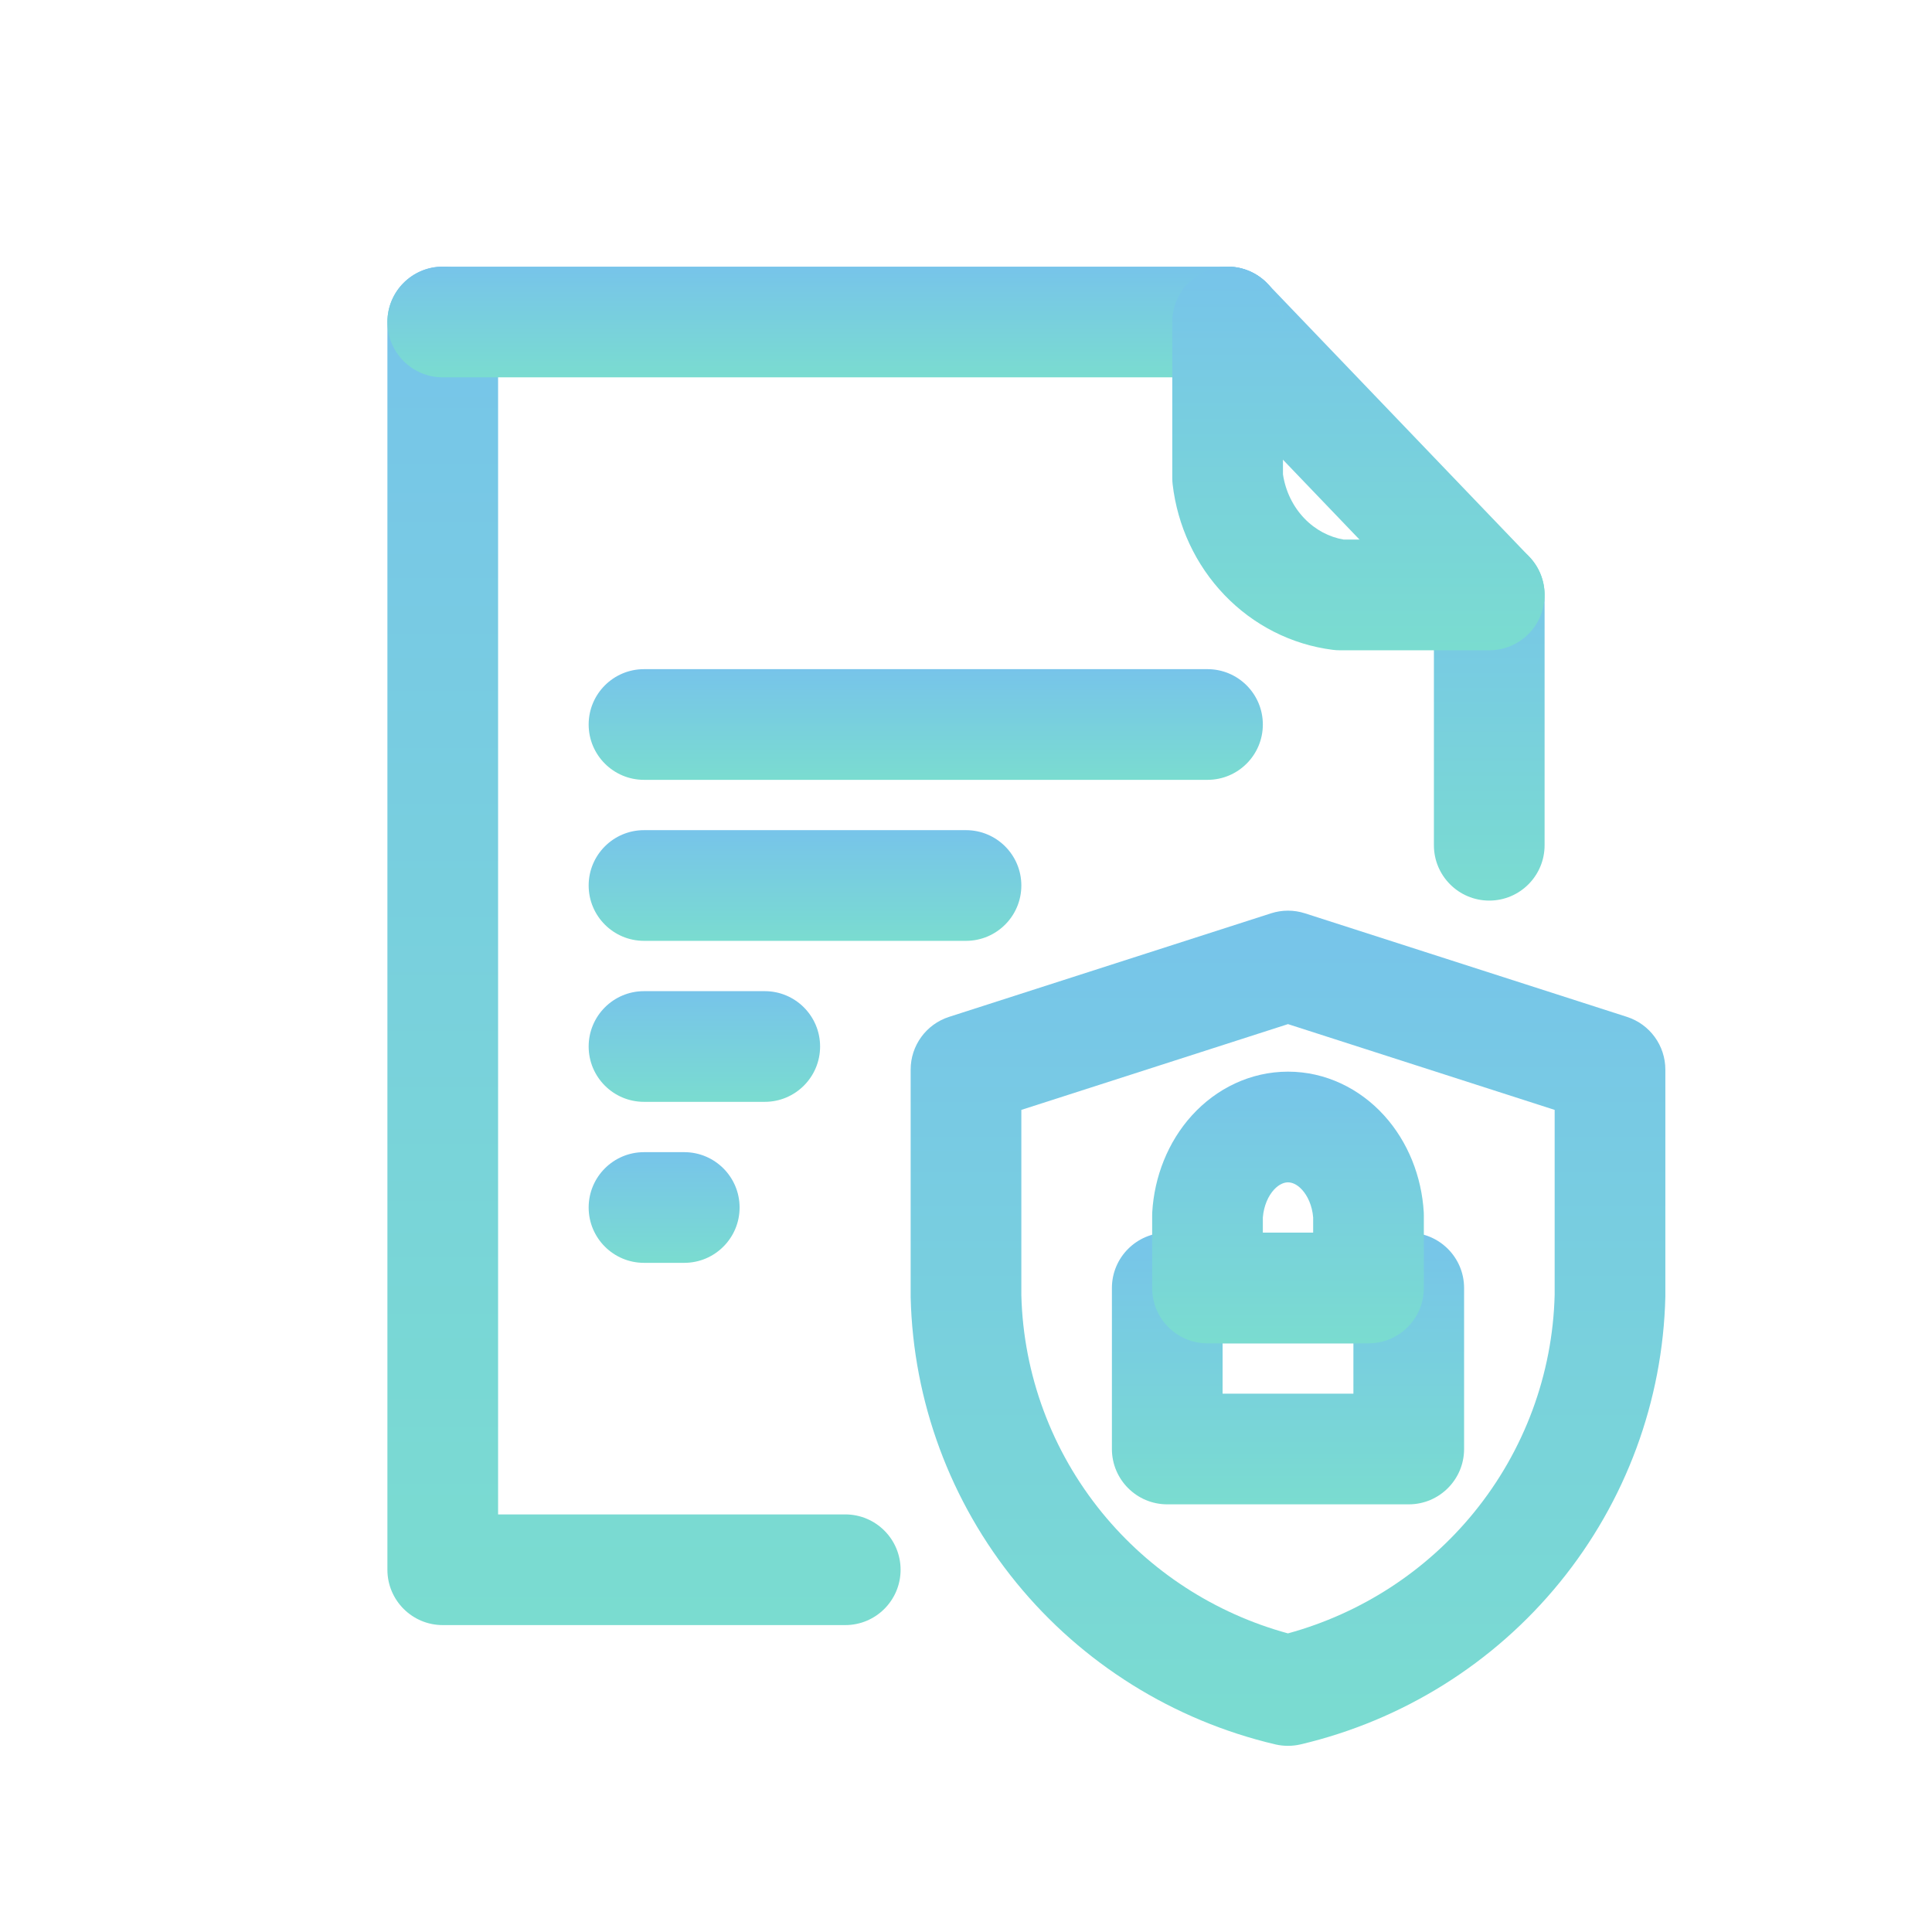
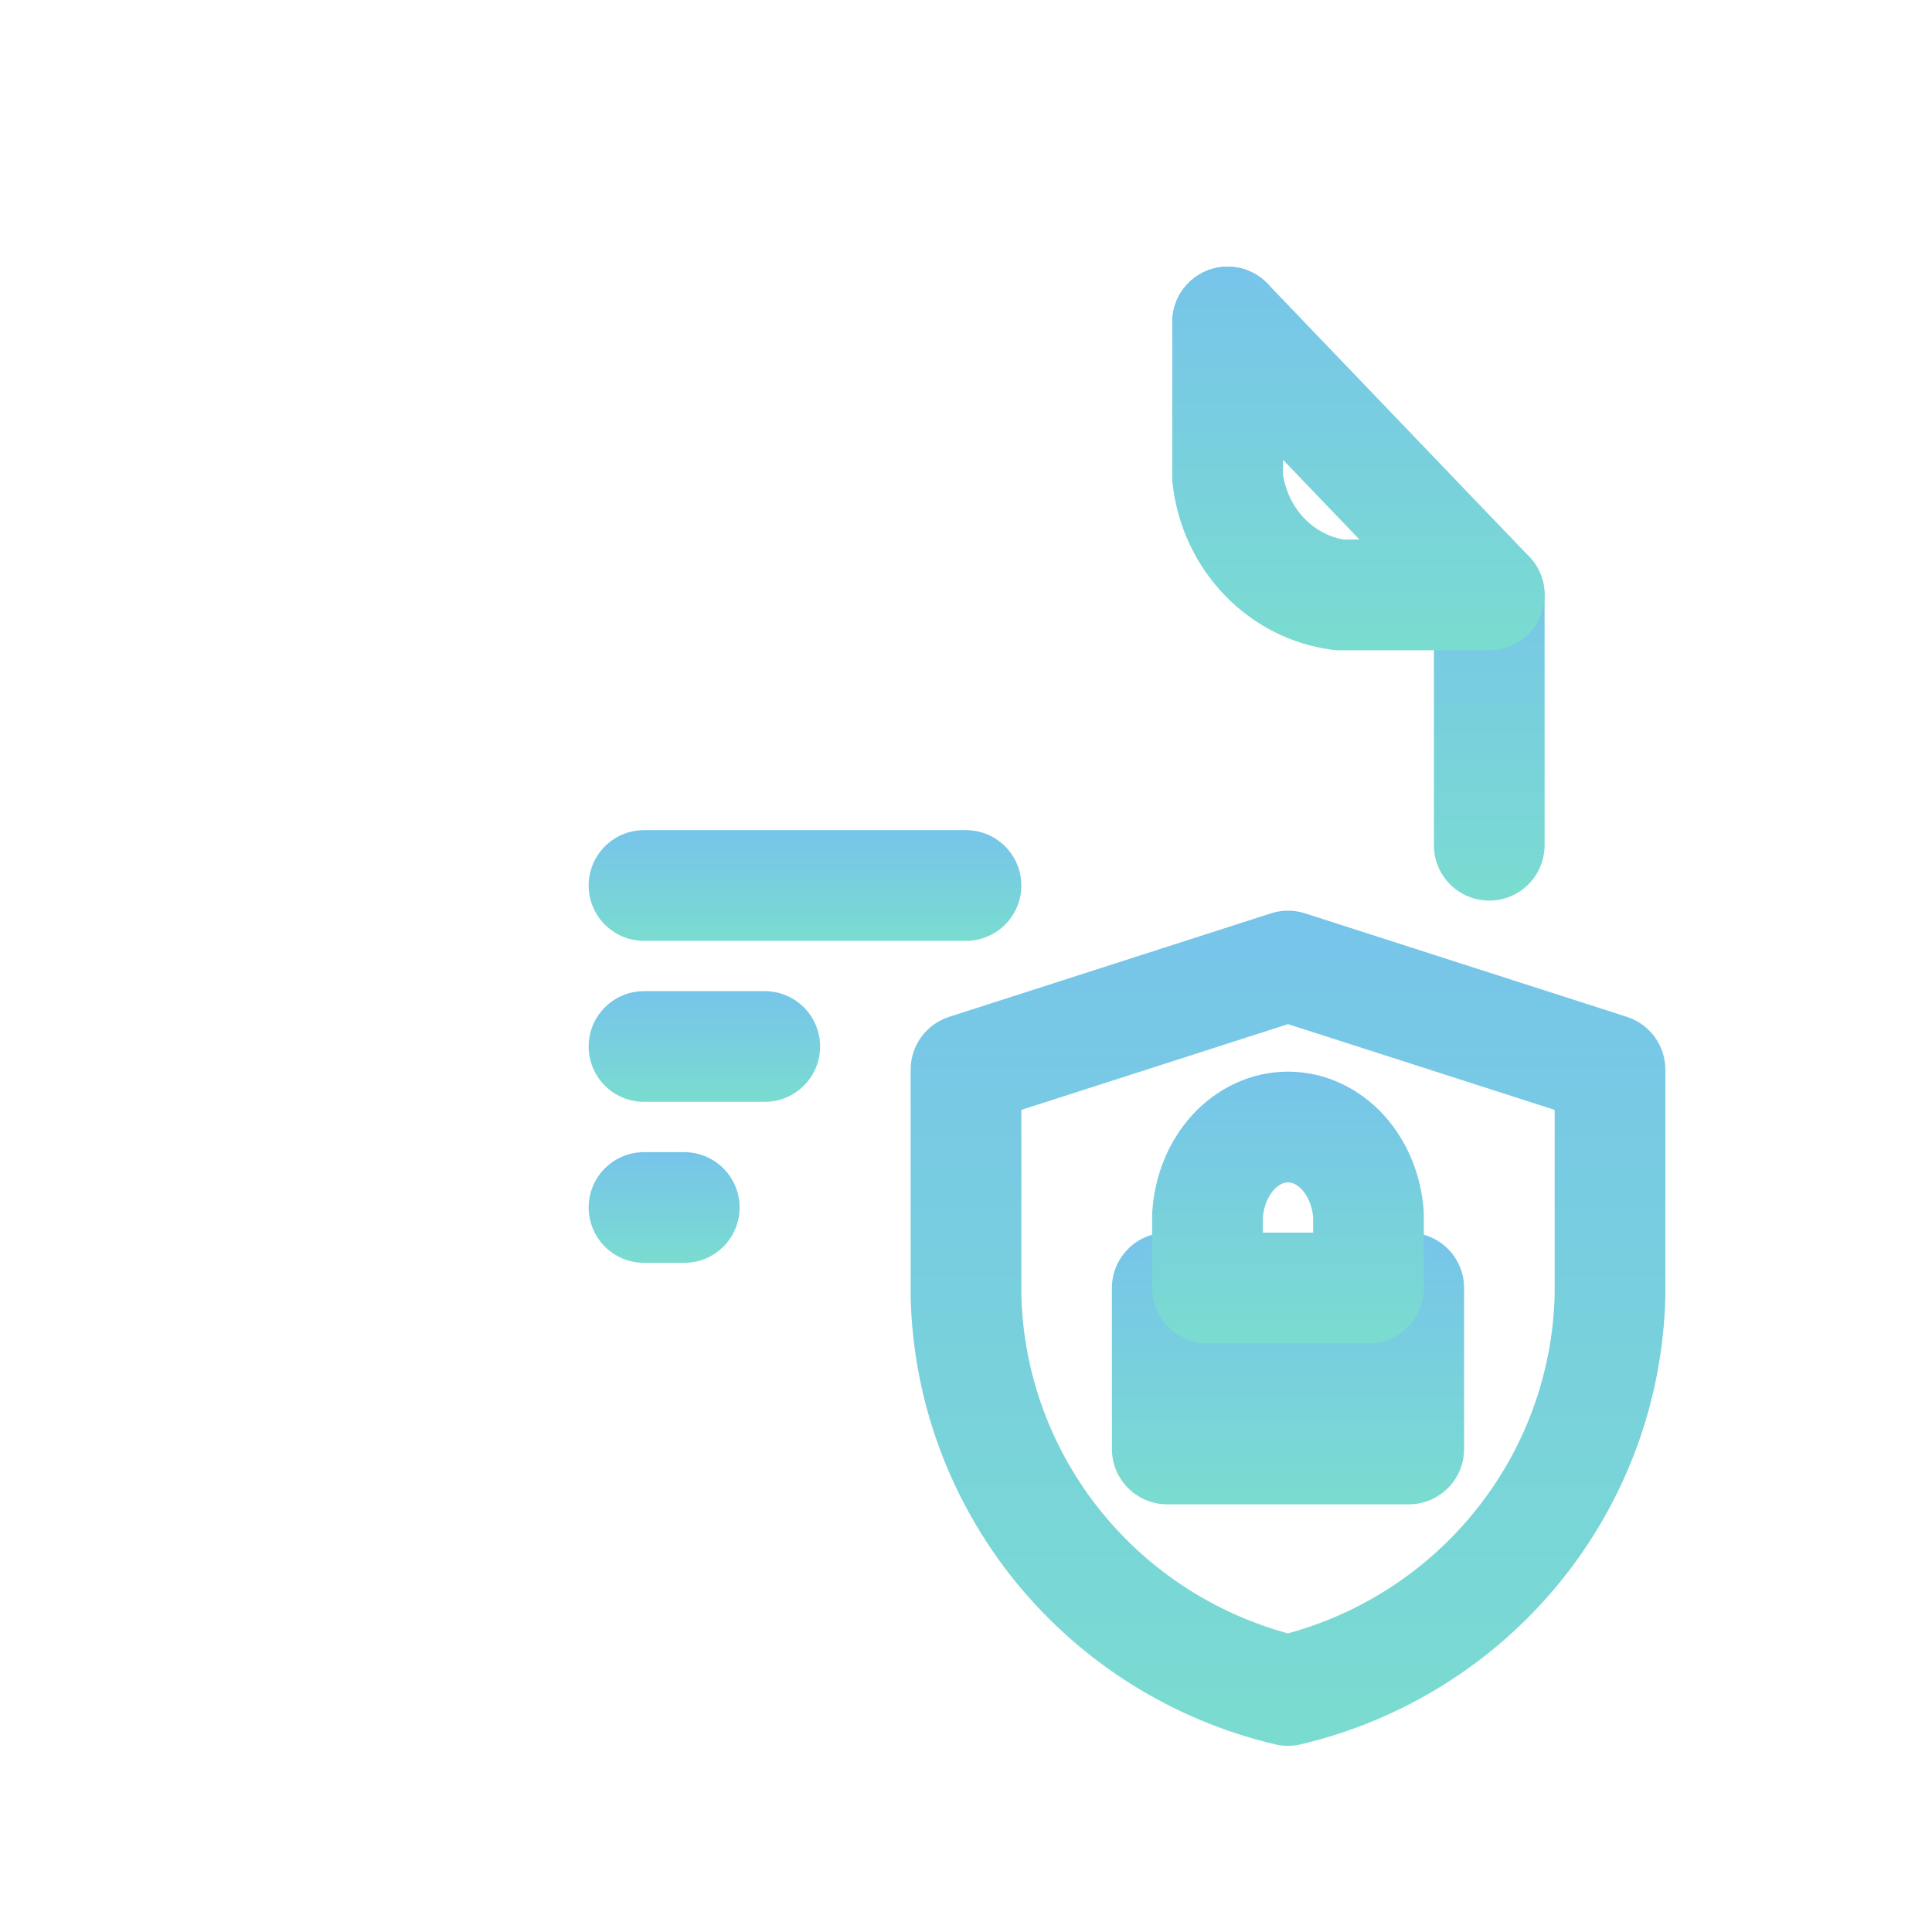
<svg xmlns="http://www.w3.org/2000/svg" viewBox="0 0 48 48" fill="none">
-   <path fill-rule="evenodd" clip-rule="evenodd" d="M11 6.625C11.759 6.625 12.375 7.241 12.375 8V37.625H21C21.759 37.625 22.375 38.241 22.375 39C22.375 39.759 21.759 40.375 21 40.375H11C10.241 40.375 9.625 39.759 9.625 39V8C9.625 7.241 10.241 6.625 11 6.625Z" fill="url(#paint0_linear_1421_164696)" />
-   <path fill-rule="evenodd" clip-rule="evenodd" d="M14.625 18C14.625 17.241 15.241 16.625 16 16.625H30C30.759 16.625 31.375 17.241 31.375 18C31.375 18.759 30.759 19.375 30 19.375H16C15.241 19.375 14.625 18.759 14.625 18Z" fill="url(#paint1_linear_1421_164696)" />
  <path fill-rule="evenodd" clip-rule="evenodd" d="M14.625 22C14.625 21.241 15.241 20.625 16 20.625H24C24.759 20.625 25.375 21.241 25.375 22C25.375 22.759 24.759 23.375 24 23.375H16C15.241 23.375 14.625 22.759 14.625 22Z" fill="url(#paint2_linear_1421_164696)" />
  <path fill-rule="evenodd" clip-rule="evenodd" d="M14.625 26C14.625 25.241 15.241 24.625 16 24.625H19C19.759 24.625 20.375 25.241 20.375 26C20.375 26.759 19.759 27.375 19 27.375H16C15.241 27.375 14.625 26.759 14.625 26Z" fill="url(#paint3_linear_1421_164696)" />
  <path fill-rule="evenodd" clip-rule="evenodd" d="M14.625 30C14.625 29.241 15.241 28.625 16 28.625H17C17.759 28.625 18.375 29.241 18.375 30C18.375 30.759 17.759 31.375 17 31.375H16C15.241 31.375 14.625 30.759 14.625 30Z" fill="url(#paint4_linear_1421_164696)" />
  <path fill-rule="evenodd" clip-rule="evenodd" d="M29.549 7.007C30.097 6.482 30.967 6.5 31.493 7.049L37.993 13.83C38.518 14.378 38.5 15.248 37.952 15.774C37.403 16.299 36.533 16.281 36.007 15.733L29.507 8.951C28.982 8.403 29 7.533 29.549 7.007Z" fill="url(#paint5_linear_1421_164696)" />
-   <path fill-rule="evenodd" clip-rule="evenodd" d="M9.625 8C9.625 7.241 10.241 6.625 11 6.625H30.5C31.259 6.625 31.875 7.241 31.875 8C31.875 8.759 31.259 9.375 30.5 9.375H11C10.241 9.375 9.625 8.759 9.625 8Z" fill="url(#paint6_linear_1421_164696)" />
  <path fill-rule="evenodd" clip-rule="evenodd" d="M37 13.625C37.759 13.625 38.375 14.241 38.375 15V21C38.375 21.759 37.759 22.375 37 22.375C36.241 22.375 35.625 21.759 35.625 21V15C35.625 14.241 36.241 13.625 37 13.625Z" fill="url(#paint7_linear_1421_164696)" />
  <path fill-rule="evenodd" clip-rule="evenodd" d="M30.5 6.625C31.259 6.625 31.875 7.241 31.875 8V11.785C31.938 12.206 32.127 12.588 32.405 12.878C32.679 13.164 33.023 13.344 33.385 13.406H37C37.759 13.406 38.375 14.022 38.375 14.781C38.375 15.541 37.759 16.156 37 16.156H33.286C33.228 16.156 33.17 16.153 33.113 16.145C32.084 16.015 31.137 15.53 30.42 14.781C29.703 14.033 29.254 13.065 29.134 12.034C29.128 11.981 29.125 11.928 29.125 11.875V8C29.125 7.241 29.741 6.625 30.5 6.625Z" fill="url(#paint8_linear_1421_164696)" />
  <path fill-rule="evenodd" clip-rule="evenodd" d="M31.579 22.691C31.853 22.603 32.147 22.603 32.421 22.691L40.421 25.264C40.989 25.447 41.375 25.976 41.375 26.573V32.185C41.375 32.195 41.375 32.206 41.375 32.217C41.314 34.807 40.391 37.303 38.751 39.315C37.112 41.327 34.848 42.741 32.316 43.338C32.108 43.387 31.893 43.387 31.685 43.339C29.154 42.743 26.89 41.331 25.25 39.321C23.61 37.311 22.686 34.816 22.625 32.228C22.625 32.217 22.625 32.206 22.625 32.195V26.573C22.625 25.976 23.011 25.447 23.579 25.264L31.579 22.691ZM25.375 27.575V32.179C25.425 34.149 26.129 36.049 27.381 37.583C28.568 39.037 30.183 40.085 31.999 40.581C33.817 40.083 35.433 39.034 36.62 37.577C37.871 36.042 38.576 34.14 38.625 32.168V27.575L32 25.444L25.375 27.575Z" fill="url(#paint9_linear_1421_164696)" />
-   <path fill-rule="evenodd" clip-rule="evenodd" d="M27.625 32C27.625 31.241 28.241 30.625 29 30.625H35C35.759 30.625 36.375 31.241 36.375 32V36C36.375 36.759 35.759 37.375 35 37.375H29C28.241 37.375 27.625 36.759 27.625 36V32ZM30.375 33.375V34.625H33.625V33.375H30.375Z" fill="url(#paint10_linear_1421_164696)" />
+   <path fill-rule="evenodd" clip-rule="evenodd" d="M27.625 32C27.625 31.241 28.241 30.625 29 30.625H35C35.759 30.625 36.375 31.241 36.375 32V36C36.375 36.759 35.759 37.375 35 37.375H29C28.241 37.375 27.625 36.759 27.625 36V32ZM30.375 33.375H33.625V33.375H30.375Z" fill="url(#paint10_linear_1421_164696)" />
  <path fill-rule="evenodd" clip-rule="evenodd" d="M32 29.375C31.916 29.375 31.785 29.411 31.649 29.56C31.513 29.71 31.399 29.951 31.375 30.247V30.625H32.625V30.247C32.601 29.951 32.487 29.71 32.35 29.56C32.215 29.411 32.084 29.375 32 29.375ZM29.615 27.71C30.221 27.043 31.069 26.625 32 26.625C32.931 26.625 33.779 27.043 34.385 27.71C34.986 28.371 35.321 29.237 35.373 30.119C35.374 30.146 35.375 30.173 35.375 30.2V32C35.375 32.759 34.759 33.375 34 33.375H30C29.241 33.375 28.625 32.759 28.625 32V30.2C28.625 30.173 28.626 30.146 28.627 30.119C28.679 29.237 29.014 28.371 29.615 27.71Z" fill="url(#paint11_linear_1421_164696)" />
  <defs>
    <linearGradient id="paint0_linear_1421_164696" x1="16" y1="6.625" x2="16" y2="40.375" gradientUnits="userSpaceOnUse">
      <stop stop-color="#77C4EA" />
      <stop offset="1" stop-color="#7ADCD0" />
    </linearGradient>
    <linearGradient id="paint1_linear_1421_164696" x1="23" y1="16.625" x2="23" y2="19.375" gradientUnits="userSpaceOnUse">
      <stop stop-color="#77C4EA" />
      <stop offset="1" stop-color="#7ADCD0" />
    </linearGradient>
    <linearGradient id="paint2_linear_1421_164696" x1="20" y1="20.625" x2="20" y2="23.375" gradientUnits="userSpaceOnUse">
      <stop stop-color="#77C4EA" />
      <stop offset="1" stop-color="#7ADCD0" />
    </linearGradient>
    <linearGradient id="paint3_linear_1421_164696" x1="17.5" y1="24.625" x2="17.5" y2="27.375" gradientUnits="userSpaceOnUse">
      <stop stop-color="#77C4EA" />
      <stop offset="1" stop-color="#7ADCD0" />
    </linearGradient>
    <linearGradient id="paint4_linear_1421_164696" x1="16.5" y1="28.625" x2="16.5" y2="31.375" gradientUnits="userSpaceOnUse">
      <stop stop-color="#77C4EA" />
      <stop offset="1" stop-color="#7ADCD0" />
    </linearGradient>
    <linearGradient id="paint5_linear_1421_164696" x1="33.75" y1="6.625" x2="33.75" y2="16.156" gradientUnits="userSpaceOnUse">
      <stop stop-color="#77C4EA" />
      <stop offset="1" stop-color="#7ADCD0" />
    </linearGradient>
    <linearGradient id="paint6_linear_1421_164696" x1="20.75" y1="6.625" x2="20.75" y2="9.375" gradientUnits="userSpaceOnUse">
      <stop stop-color="#77C4EA" />
      <stop offset="1" stop-color="#7ADCD0" />
    </linearGradient>
    <linearGradient id="paint7_linear_1421_164696" x1="37" y1="13.625" x2="37" y2="22.375" gradientUnits="userSpaceOnUse">
      <stop stop-color="#77C4EA" />
      <stop offset="1" stop-color="#7ADCD0" />
    </linearGradient>
    <linearGradient id="paint8_linear_1421_164696" x1="33.75" y1="6.625" x2="33.75" y2="16.156" gradientUnits="userSpaceOnUse">
      <stop stop-color="#77C4EA" />
      <stop offset="1" stop-color="#7ADCD0" />
    </linearGradient>
    <linearGradient id="paint9_linear_1421_164696" x1="32" y1="22.625" x2="32" y2="43.375" gradientUnits="userSpaceOnUse">
      <stop stop-color="#77C4EA" />
      <stop offset="1" stop-color="#7ADCD0" />
    </linearGradient>
    <linearGradient id="paint10_linear_1421_164696" x1="32" y1="30.625" x2="32" y2="37.375" gradientUnits="userSpaceOnUse">
      <stop stop-color="#77C4EA" />
      <stop offset="1" stop-color="#7ADCD0" />
    </linearGradient>
    <linearGradient id="paint11_linear_1421_164696" x1="32" y1="26.625" x2="32" y2="33.375" gradientUnits="userSpaceOnUse">
      <stop stop-color="#77C4EA" />
      <stop offset="1" stop-color="#7ADCD0" />
    </linearGradient>
  </defs>
</svg>